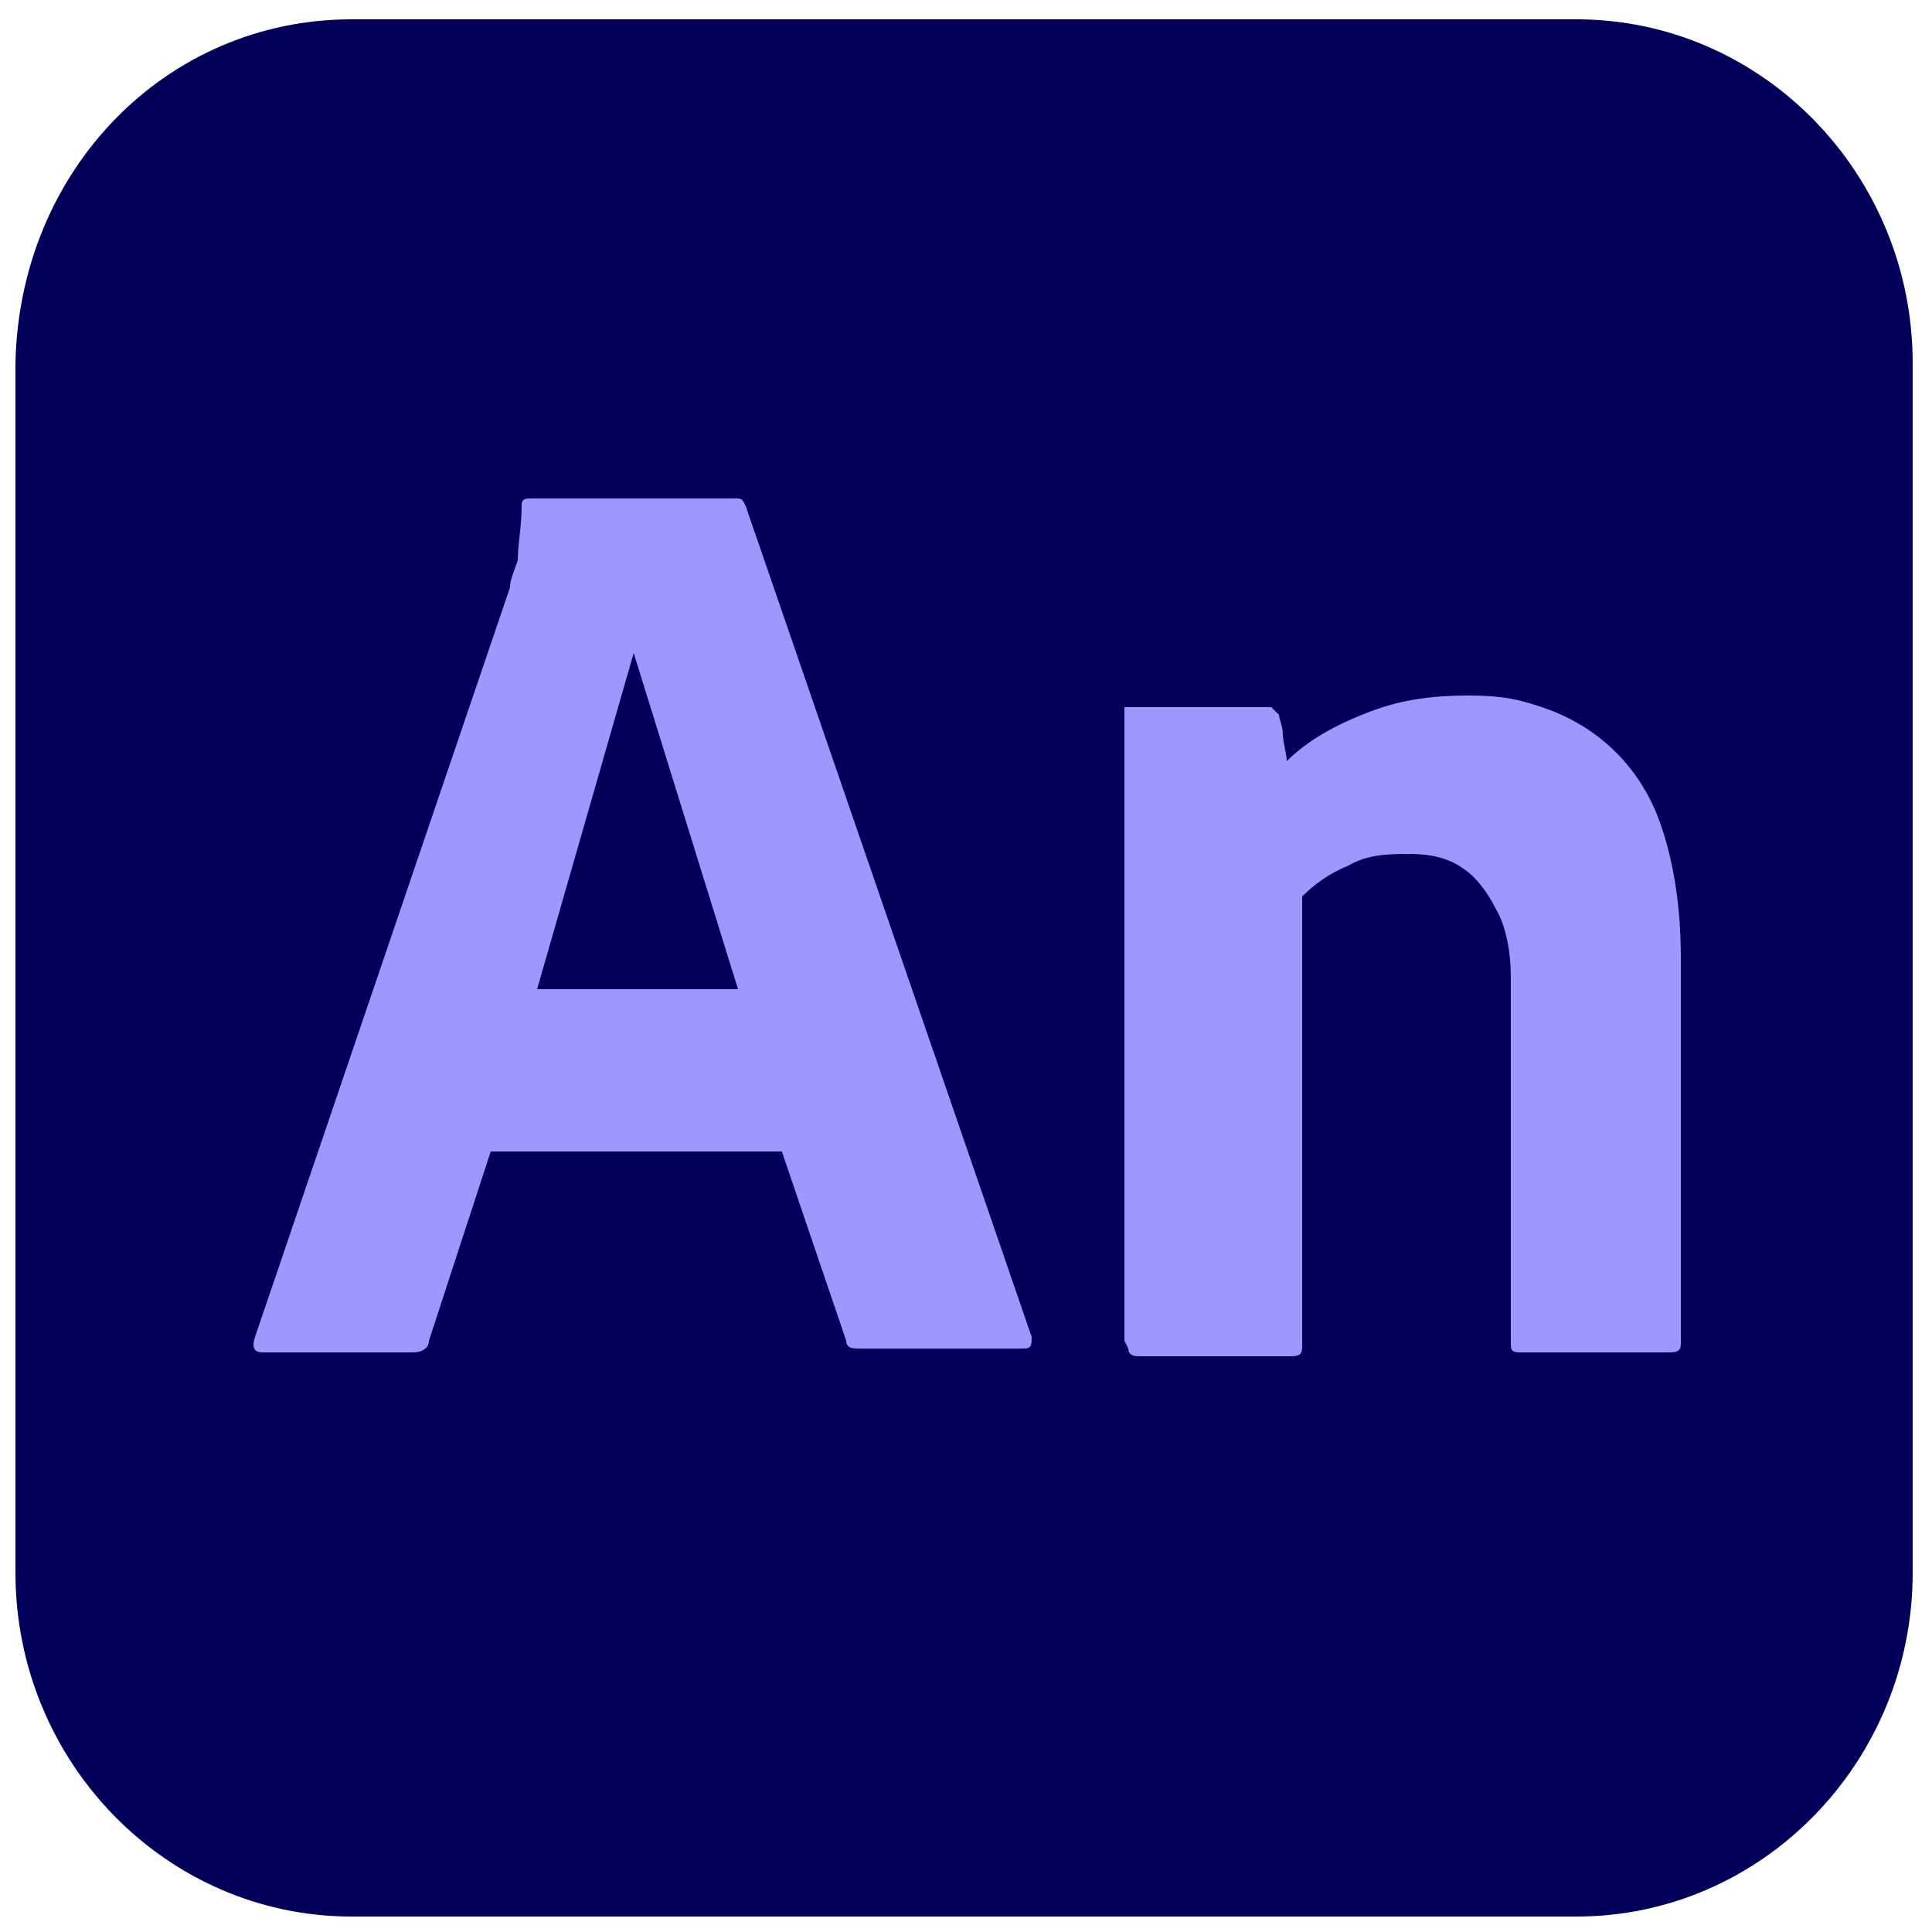
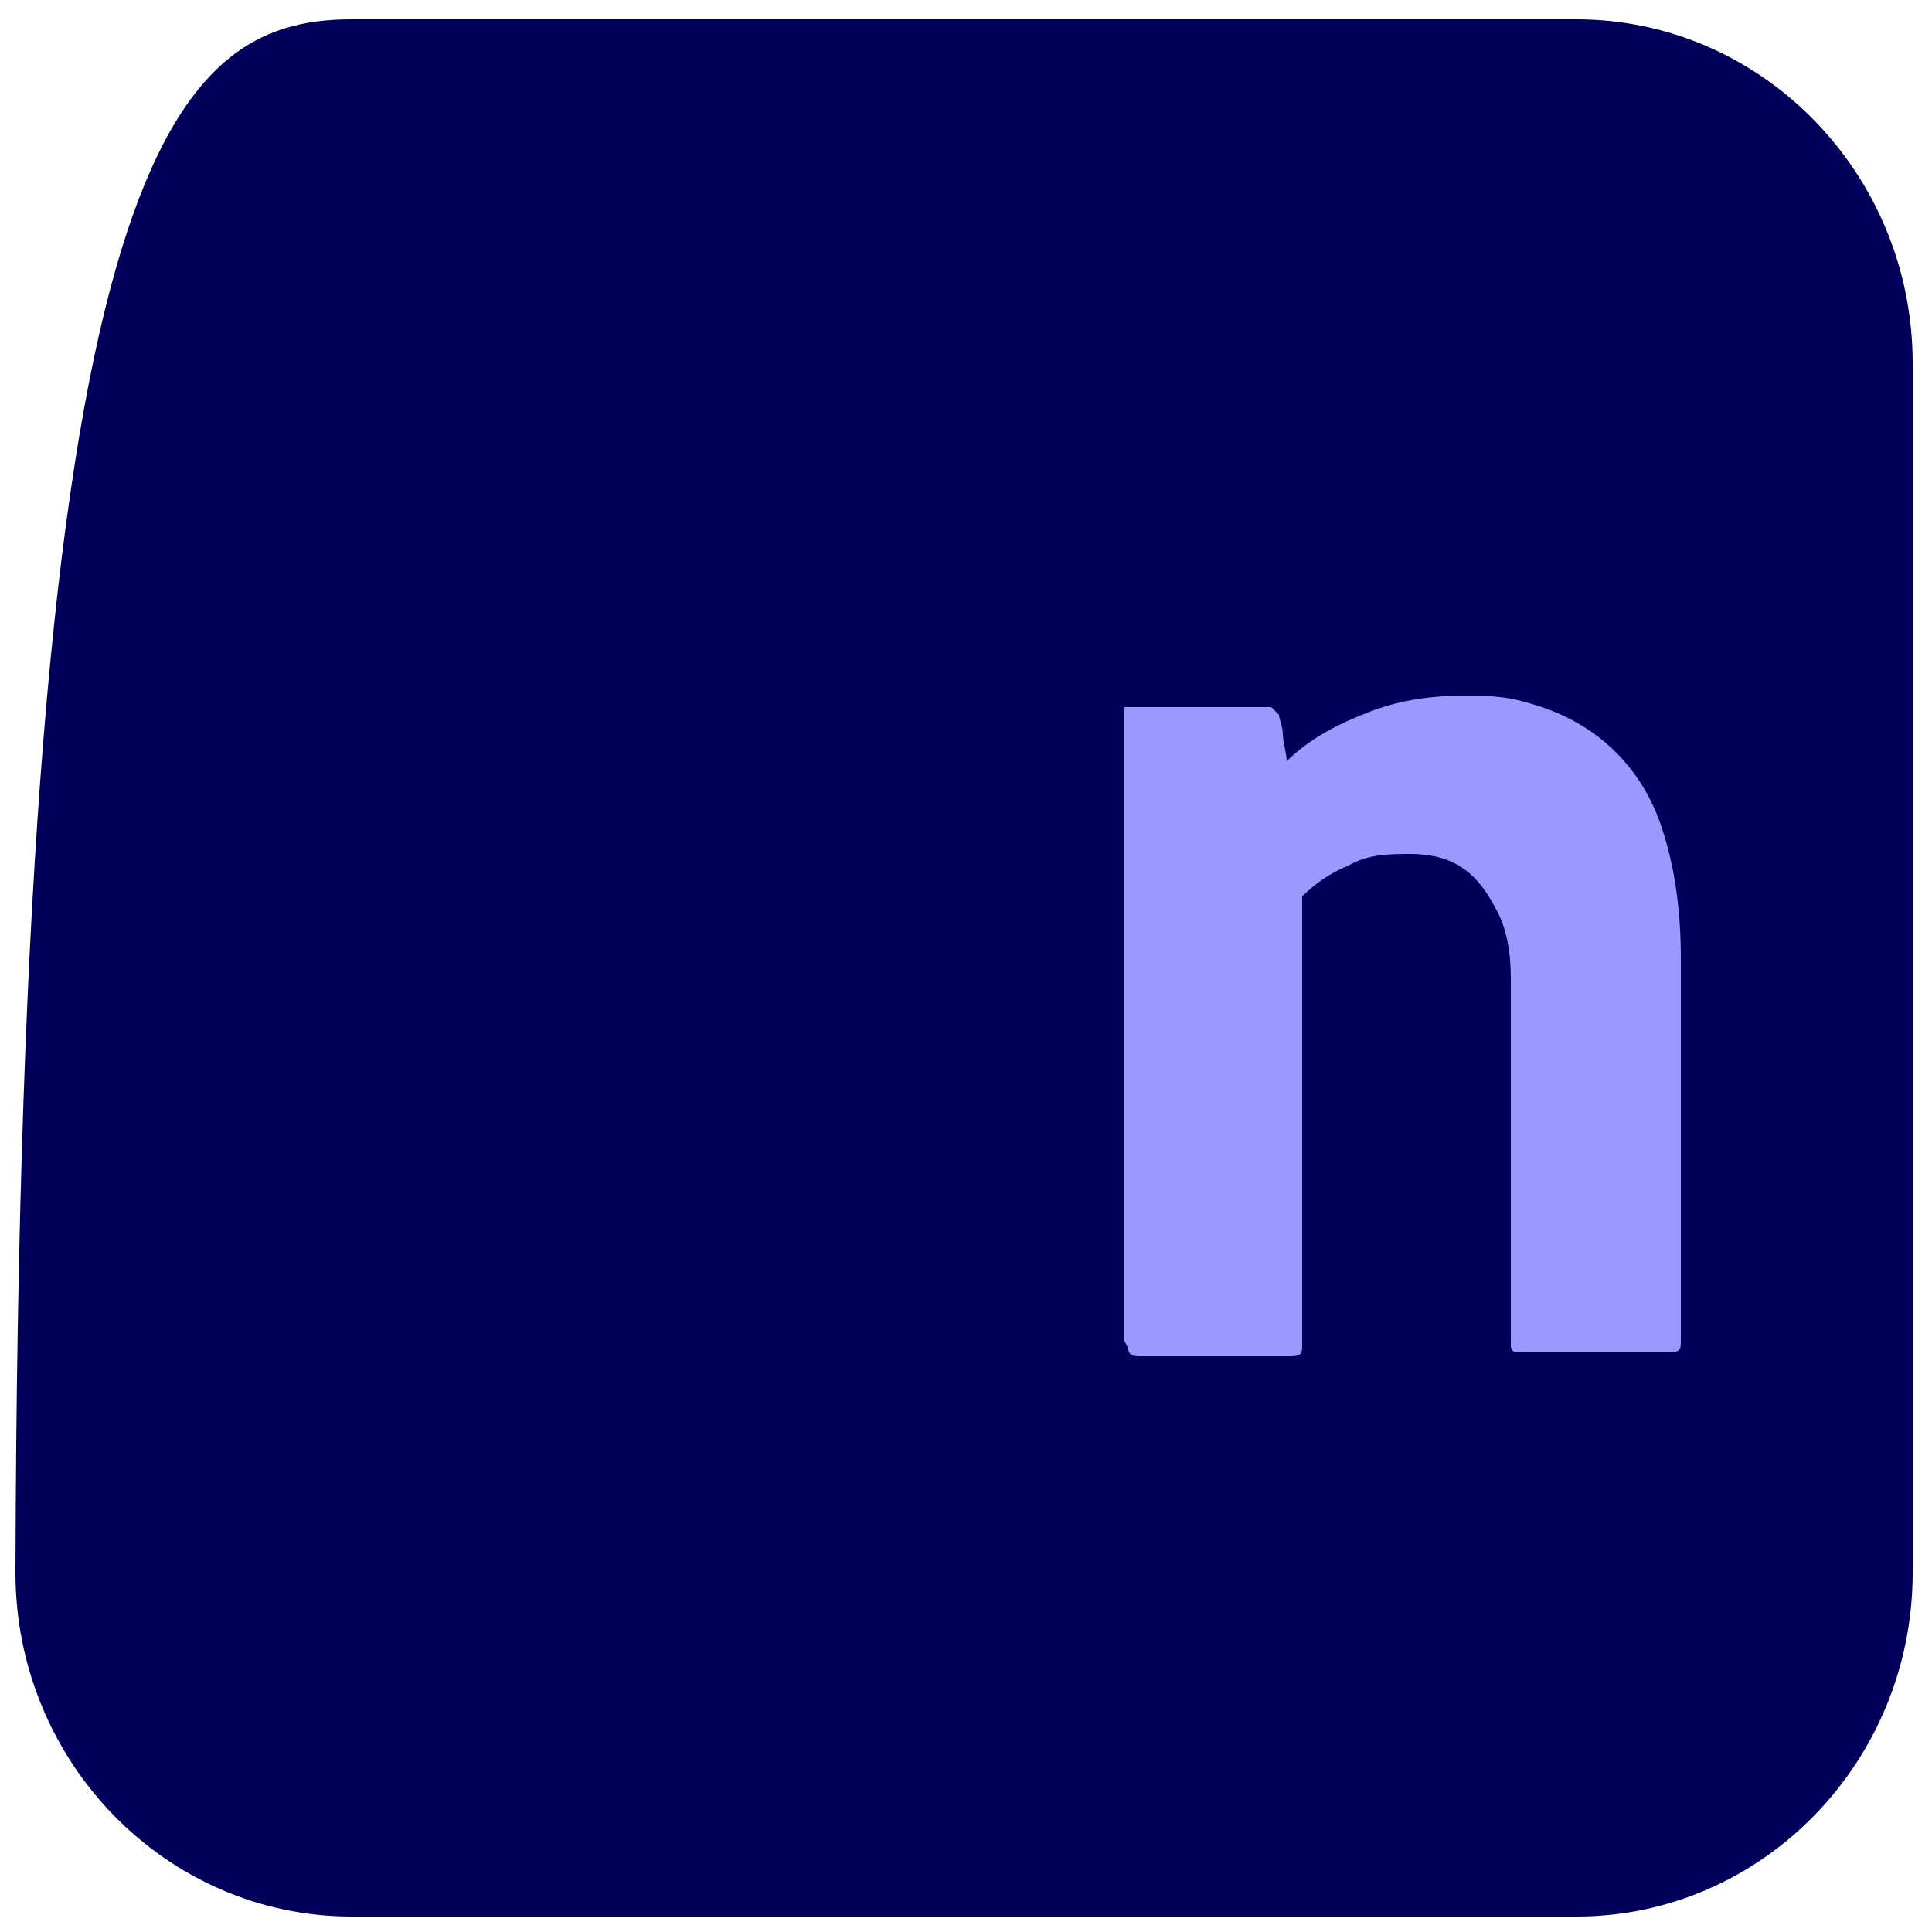
<svg xmlns="http://www.w3.org/2000/svg" version="1.1" viewBox="0 0 50 50">
  <defs>
    <style>
      .cls-1 {
        fill: #99f;
      }

      .cls-2 {
        fill: #00005b;
      }
    </style>
  </defs>
  <g>
    <g id="Layer_1">
      <g id="Layer_2">
        <g id="Surfaces">
          <g id="Video_Audio_Surface">
            <g id="Outline_no_shadow">
-               <path class="cls-2" d="M9.1.5h31.7c4.8,0,8.7,4,8.7,8.9v31.3c0,4.9-3.9,8.9-8.7,8.9H9.1c-4.8,0-8.7-4-8.7-8.9V9.4C.5,4.4,4.3.5,9.1.5h0Z" />
+               <path class="cls-2" d="M9.1.5h31.7c4.8,0,8.7,4,8.7,8.9v31.3c0,4.9-3.9,8.9-8.7,8.9H9.1c-4.8,0-8.7-4-8.7-8.9C.5,4.4,4.3.5,9.1.5h0Z" />
            </g>
          </g>
        </g>
        <g id="Outlined_Mnemonics_Logos">
          <g id="An">
-             <path class="cls-1" d="M20.3,29.8h-7.6l-1.6,4.9c0,.2-.2.3-.4.3h-3.9c-.2,0-.3-.1-.2-.4l6.6-19.4c0-.2.1-.4.2-.7,0-.4.1-.9.1-1.4,0-.1,0-.2.2-.2h5.3c.2,0,.2,0,.3.2l7.4,21.5c0,.2,0,.3-.2.3h-4.3c-.1,0-.3,0-.3-.2l-1.7-5ZM16.4,16.9l-2.5,8.7h5.2l-2.7-8.7Z" />
            <path class="cls-1" d="M29.1,34.7v-12.5c0-.4,0-.8,0-1.3,0-.5,0-.9,0-1.3,0-.4,0-.8,0-1.1,0,0,0-.1,0-.2,0,0,.1,0,.2,0h3.3c.1,0,.2,0,.3,0,0,0,.1.1.2.2,0,.1.1.3.1.5,0,.2.1.5.1.7.6-.6,1.4-1,2.2-1.3.8-.3,1.6-.4,2.5-.4s1.3.1,1.9.3c1.5.5,2.6,1.6,3.1,3.1.3.9.5,2,.5,3.4v9.9c0,.2,0,.3-.3.3h-3.8c-.2,0-.3,0-.3-.2h0v-9.5c0-.6-.1-1.3-.4-1.8-.2-.4-.5-.8-.8-1-.4-.3-.9-.4-1.4-.4-.5,0-1.1,0-1.6.3-.5.2-.9.5-1.2.8v11.6c0,.2,0,.3-.3.3h-3.9c-.1,0-.3,0-.3-.2,0,0,0,0,0,0h0Z" />
          </g>
        </g>
      </g>
    </g>
  </g>
</svg>